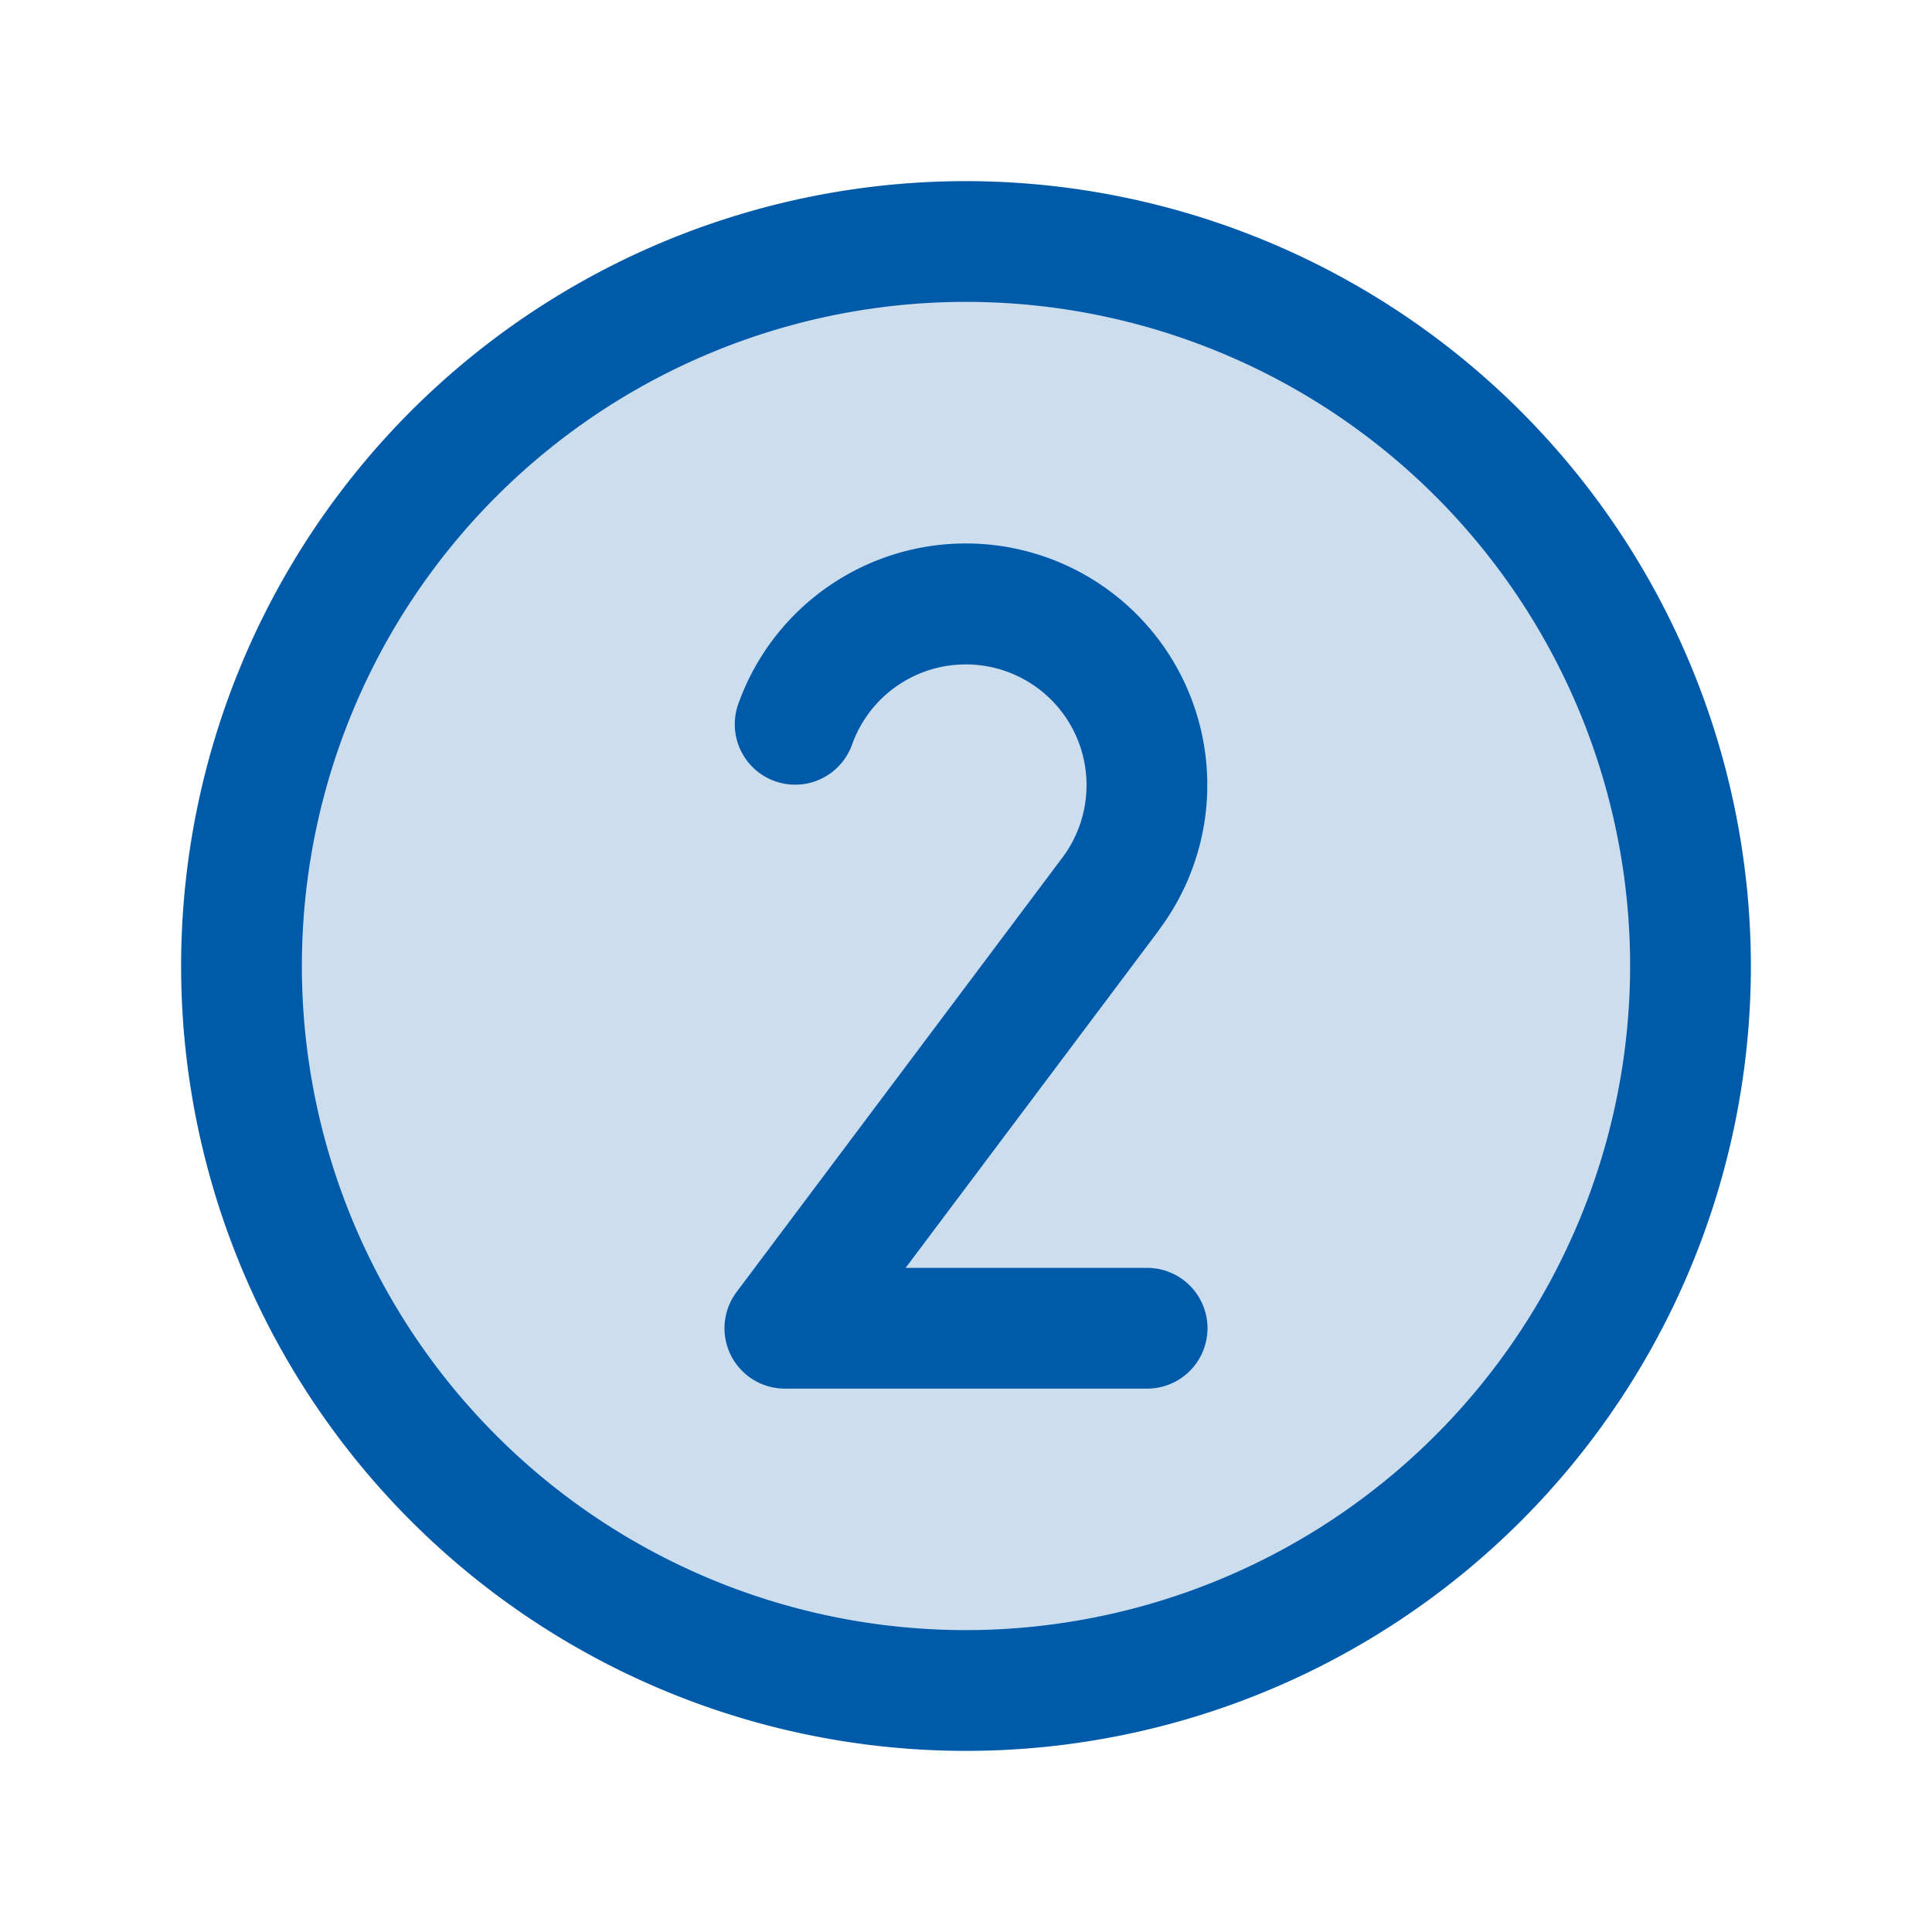
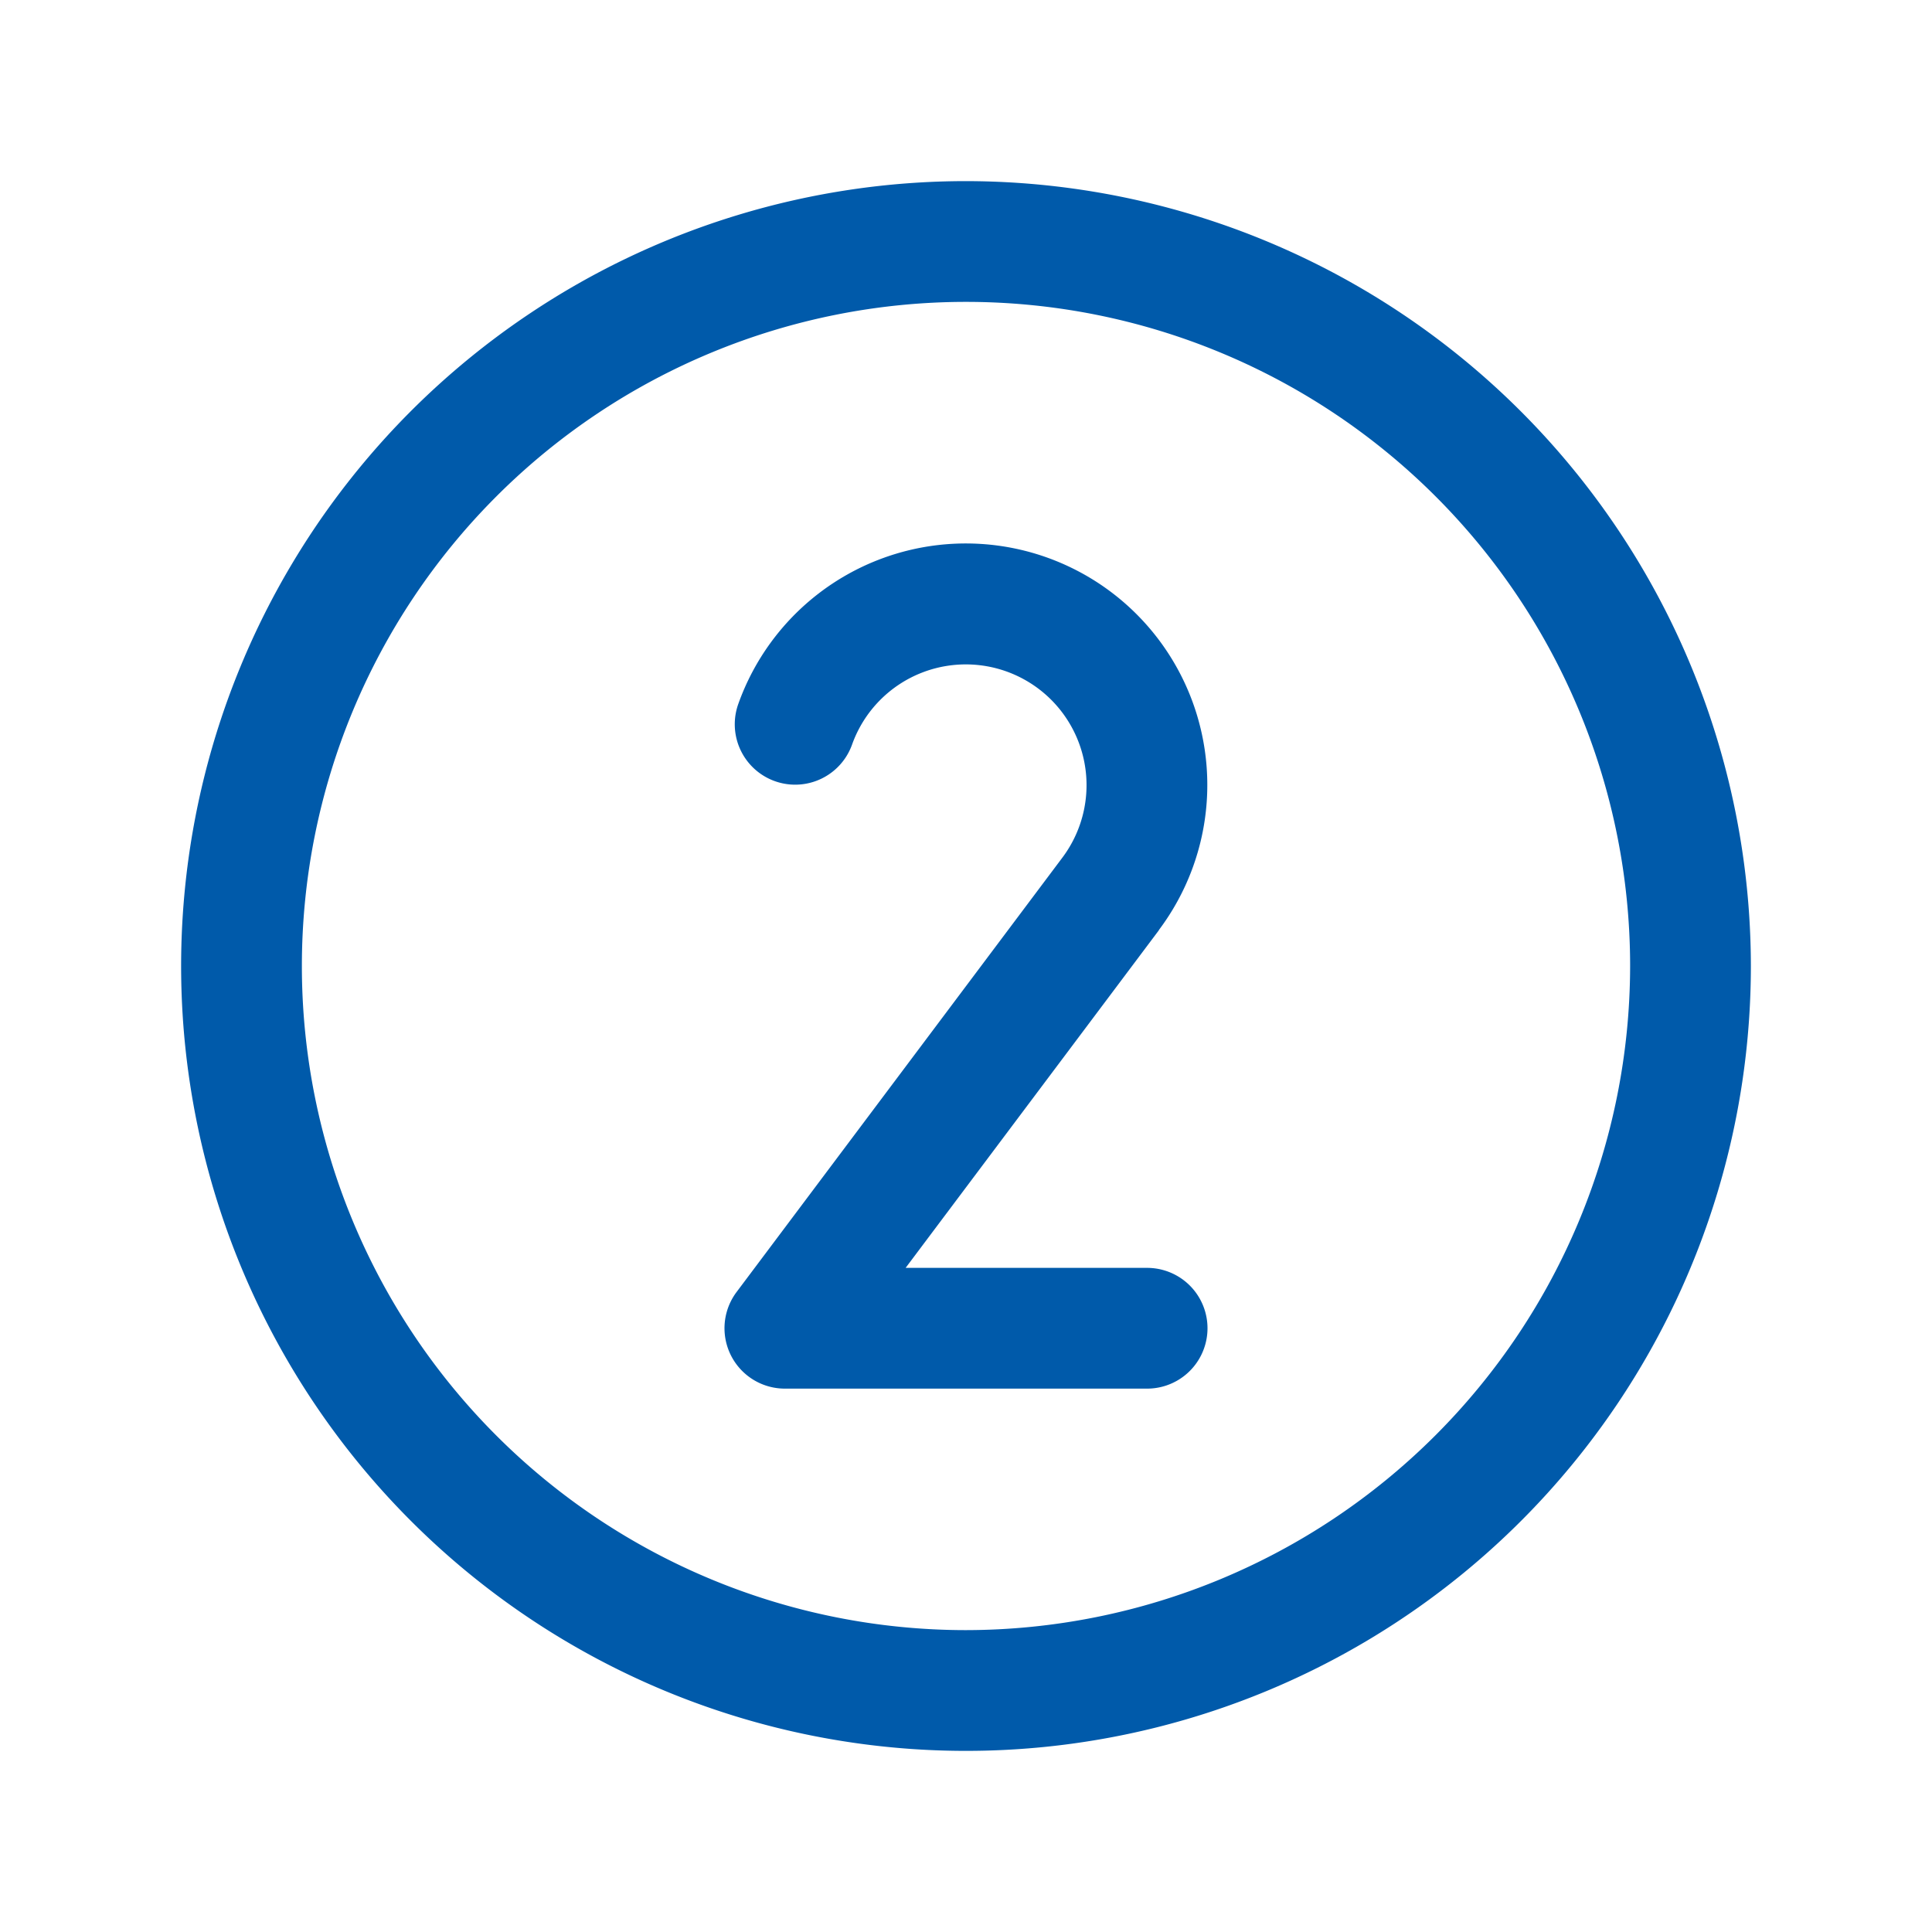
<svg xmlns="http://www.w3.org/2000/svg" width="96" height="96" fill="#005aaa" viewBox="0 0 256 256">
-   <path d="M224,128a96,96,0,1,1-96-96A96,96,0,0,1,224,128Z" opacity="0.2" />
  <path d="M153.56,123.26,120,168h32a8,8,0,0,1,0,16H104a8,8,0,0,1-6.4-12.8l43.17-57.56a16,16,0,1,0-27.86-15,8,8,0,0,1-15.09-5.34,32,32,0,1,1,55.74,29.93ZM232,128A104,104,0,1,1,128,24,104.11,104.11,0,0,1,232,128Zm-16,0a88,88,0,1,0-88,88A88.1,88.1,0,0,0,216,128Z" />
</svg>